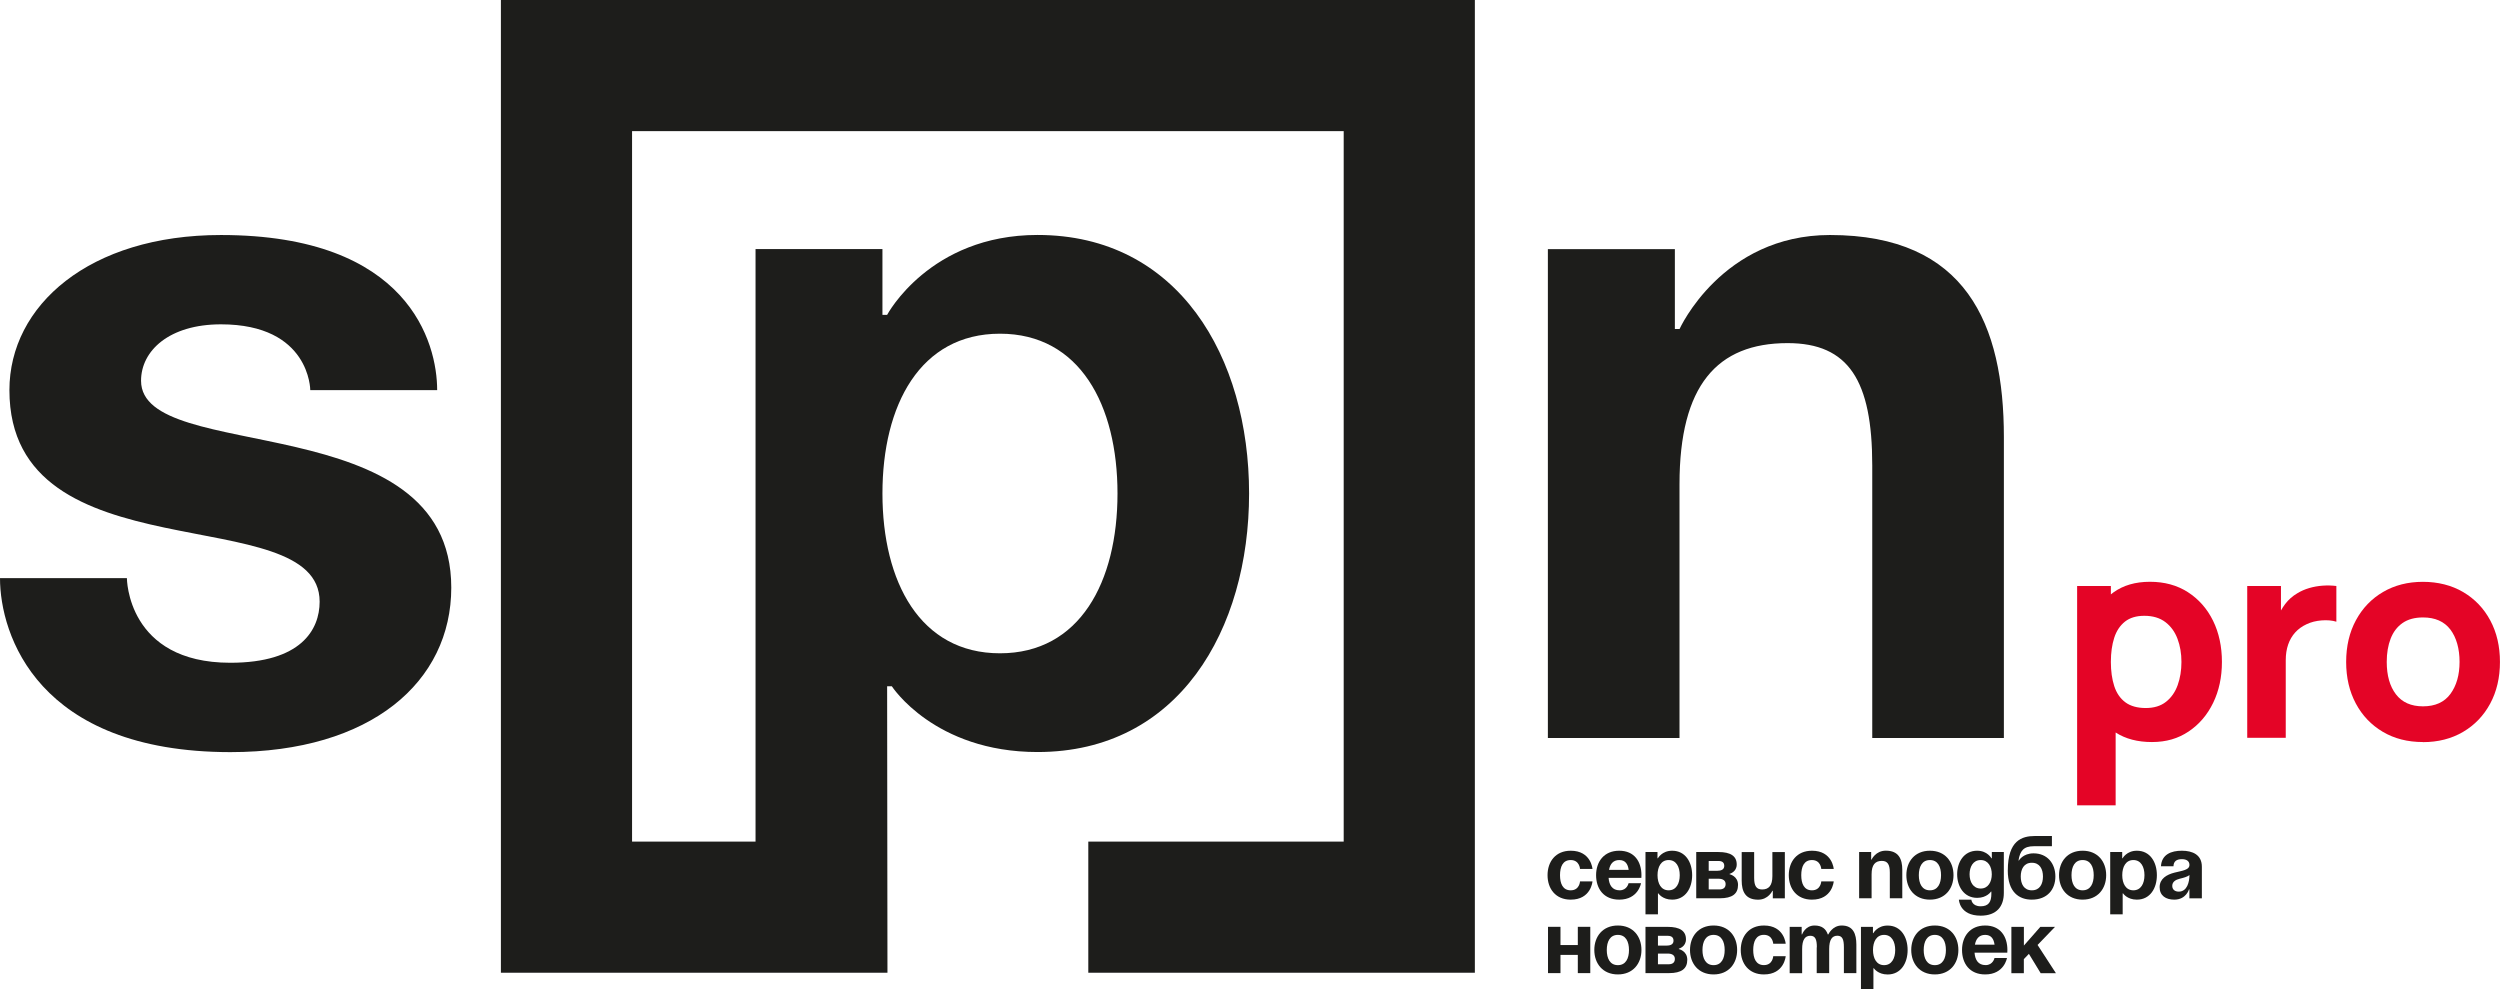
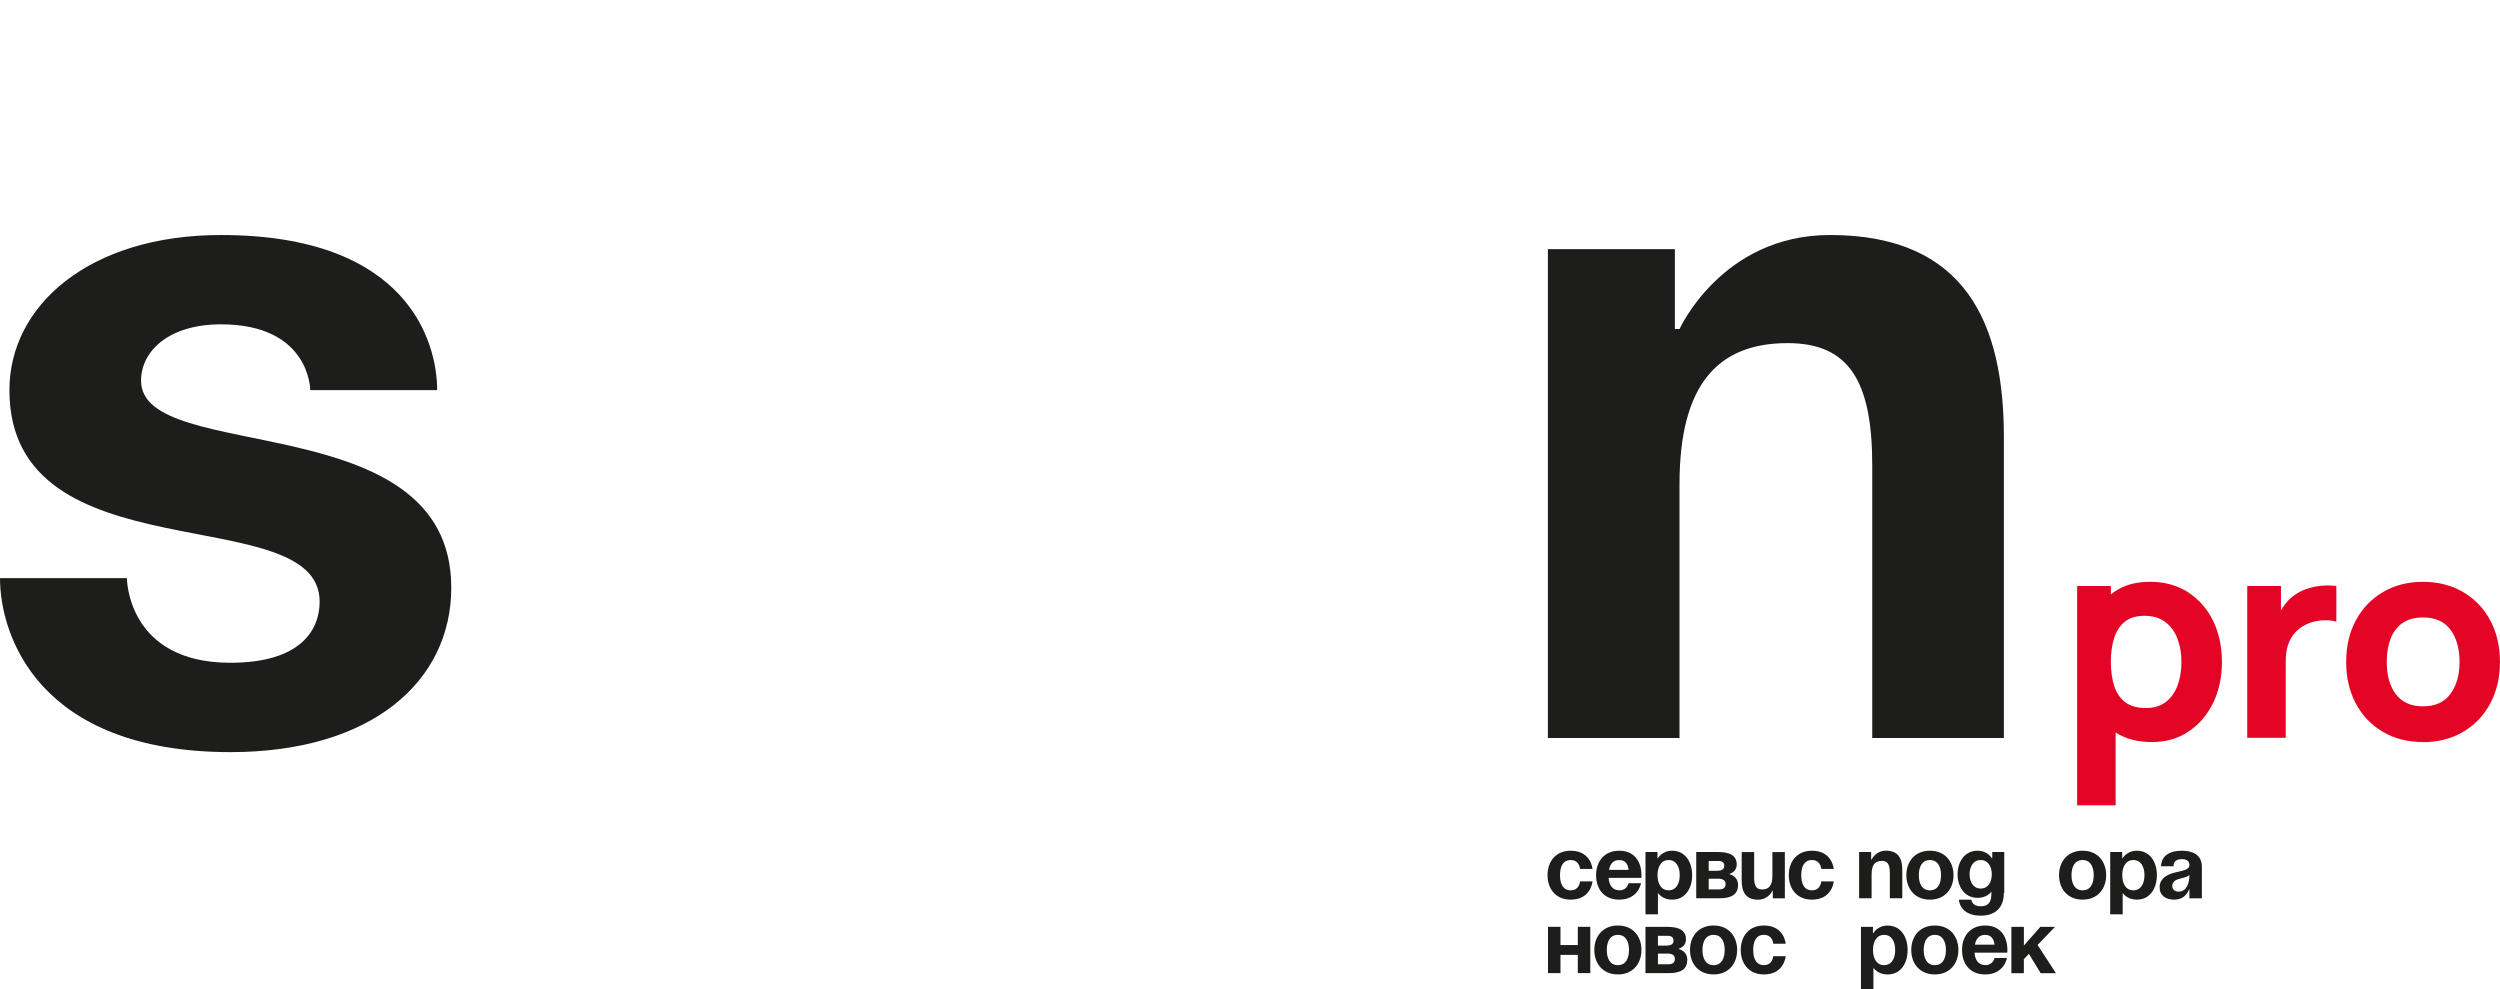
<svg xmlns="http://www.w3.org/2000/svg" id="_Слой_1" data-name="Слой 1" viewBox="0 0 533.49 211.08">
  <defs>
    <style>
      .cls-1 {
        fill: #1d1d1b;
      }

      .cls-2 {
        fill: #e40426;
      }
    </style>
  </defs>
  <g>
    <g>
      <path class="cls-1" d="M335.18,181.54c4.37,0,4.65,3.89,4.65,3.89h-2.66s-.09-1.9-1.99-1.9c-1.69,0-2.28,1.44-2.28,3.23s.59,3.23,2.28,3.23c1.9,0,1.99-1.9,1.99-1.9h2.66s-.29,3.89-4.65,3.89c-3.23,0-4.94-2.34-4.94-5.22s1.71-5.22,4.94-5.22Z" />
      <path class="cls-1" d="M345.53,181.54c3.25,0,4.75,2.34,4.75,5.22,0,.23-.02.57-.02.57h-6.99c.11,1.52.76,2.66,2.36,2.66s1.9-1.52,1.9-1.52h2.66s-.57,3.51-4.65,3.51c-3.32,0-4.94-2.34-4.94-5.22s1.69-5.22,4.94-5.22ZM343.35,185.62h4.2c-.17-1.22-.7-2.09-2.01-2.09s-1.96.87-2.18,2.09Z" />
      <path class="cls-1" d="M351.14,181.82h2.56v1.33h.09s.85-1.61,3.04-1.61c2.85,0,4.27,2.47,4.27,5.22s-1.42,5.22-4.27,5.22c-2.09,0-2.94-1.33-2.94-1.33h-.09v4.46h-2.66v-13.3ZM356.08,189.99c1.61,0,2.37-1.44,2.37-3.23s-.76-3.23-2.37-3.23-2.37,1.44-2.37,3.23.76,3.23,2.37,3.23Z" />
      <path class="cls-1" d="M361.97,181.82h4.75c2.56,0,3.89.85,3.89,2.66,0,1.61-1.52,1.99-1.52,1.99v.09s1.8.38,1.8,2.28-1.23,2.85-3.89,2.85h-5.03v-9.88ZM366.53,185.81c.95,0,1.42-.38,1.42-1.04s-.38-1.04-1.23-1.04h-2.09v2.09h1.9ZM364.63,187.52v2.28h2.28c.85,0,1.33-.38,1.33-1.14s-.57-1.14-1.52-1.14h-2.09Z" />
      <path class="cls-1" d="M380.87,191.7h-2.56v-1.61h-.09s-.85,1.9-3.04,1.9c-2.75,0-3.51-1.8-3.51-4.08v-6.08h2.66v5.51c0,1.71.47,2.47,1.71,2.47,1.42,0,2.18-.85,2.18-2.85v-5.13h2.66v9.88Z" />
      <path class="cls-1" d="M386.66,181.54c4.37,0,4.65,3.89,4.65,3.89h-2.66s-.09-1.9-1.99-1.9c-1.69,0-2.28,1.44-2.28,3.23s.59,3.23,2.28,3.23c1.9,0,1.99-1.9,1.99-1.9h2.66s-.29,3.89-4.65,3.89c-3.23,0-4.94-2.34-4.94-5.22s1.71-5.22,4.94-5.22Z" />
      <path class="cls-1" d="M396.74,181.82h2.56v1.61h.09s.85-1.9,3.04-1.9c2.75,0,3.51,1.8,3.51,4.08v6.08h-2.66v-5.51c0-1.71-.48-2.47-1.71-2.47-1.42,0-2.18.85-2.18,2.85v5.13h-2.66v-9.88Z" />
      <path class="cls-1" d="M411.84,181.54c3.25,0,5.03,2.34,5.03,5.22s-1.79,5.22-5.03,5.22-5.03-2.34-5.03-5.22,1.79-5.22,5.03-5.22ZM411.84,189.99c1.69,0,2.37-1.44,2.37-3.23s-.68-3.23-2.37-3.23-2.37,1.44-2.37,3.23.68,3.23,2.37,3.23Z" />
-       <path class="cls-1" d="M427.61,190.56c0,2.85-1.52,4.84-4.94,4.84-4.56,0-4.65-3.42-4.65-3.42h2.66s.09,1.42,1.99,1.42c1.69,0,2.28-.95,2.28-2.66v-.47h-.09s-.85,1.33-2.94,1.33c-2.85,0-4.27-2.47-4.27-5.03s1.42-5.03,4.27-5.03c2.18,0,3.04,1.61,3.04,1.61h.09v-1.33h2.56v8.74ZM422.67,183.53c-1.61,0-2.37,1.44-2.37,3.04s.76,3.04,2.37,3.04,2.37-1.44,2.37-3.04-.76-3.04-2.37-3.04Z" />
-       <path class="cls-1" d="M428.46,185.71c0-6.36,3.02-7.31,5.78-7.31h3.63v2.18h-3.86c-2.15,0-2.94.95-3.27,3.04h.09s.85-1.52,3.13-1.52c2.94,0,4.65,2.18,4.65,4.94s-1.71,4.94-5.03,4.94c-2.66,0-5.13-1.52-5.13-6.27ZM433.59,189.99c1.69,0,2.37-1.35,2.37-2.94s-.68-2.94-2.37-2.94-2.37,1.35-2.37,2.94.68,2.94,2.37,2.94Z" />
+       <path class="cls-1" d="M427.61,190.56c0,2.85-1.52,4.84-4.94,4.84-4.56,0-4.65-3.42-4.65-3.42h2.66s.09,1.42,1.99,1.42c1.69,0,2.28-.95,2.28-2.66v-.47s-.85,1.33-2.94,1.33c-2.85,0-4.27-2.47-4.27-5.03s1.42-5.03,4.27-5.03c2.18,0,3.04,1.61,3.04,1.61h.09v-1.33h2.56v8.74ZM422.67,183.53c-1.61,0-2.37,1.44-2.37,3.04s.76,3.04,2.37,3.04,2.37-1.44,2.37-3.04-.76-3.04-2.37-3.04Z" />
      <path class="cls-1" d="M444.42,181.54c3.25,0,5.03,2.34,5.03,5.22s-1.79,5.22-5.03,5.22-5.03-2.34-5.03-5.22,1.79-5.22,5.03-5.22ZM444.42,189.99c1.69,0,2.37-1.44,2.37-3.23s-.68-3.23-2.37-3.23-2.37,1.44-2.37,3.23.68,3.23,2.37,3.23Z" />
      <path class="cls-1" d="M450.31,181.82h2.56v1.33h.09s.85-1.61,3.04-1.61c2.85,0,4.27,2.47,4.27,5.22s-1.42,5.22-4.27,5.22c-2.09,0-2.94-1.33-2.94-1.33h-.09v4.46h-2.66v-13.3ZM455.25,189.99c1.61,0,2.37-1.44,2.37-3.23s-.76-3.23-2.37-3.23-2.37,1.44-2.37,3.23.76,3.23,2.37,3.23Z" />
      <path class="cls-1" d="M461.14,184.86c.15-2.53,2.18-3.32,4.46-3.32s4.27.85,4.27,3.42v6.74h-2.66v-1.9h-.09s-.61,2.18-3.13,2.18c-1.8,0-3.13-.84-3.13-2.66s1.52-2.68,3.15-3.1c1.65-.42,3.21-.55,3.21-1.65,0-.78-.57-1.23-1.61-1.23-1.14,0-1.77.46-1.8,1.52h-2.66ZM465.13,187.52c-.85.21-1.58.65-1.58,1.52,0,.76.53,1.23,1.39,1.23,1.8,0,2.28-2.09,2.28-3.55-.44.4-1.33.61-2.09.8Z" />
      <path class="cls-1" d="M336.7,203.77h-3.7v3.89h-2.66v-9.88h2.66v3.89h3.7v-3.89h2.66v9.88h-2.66v-3.89Z" />
      <path class="cls-1" d="M345.25,197.5c3.25,0,5.03,2.34,5.03,5.22s-1.79,5.22-5.03,5.22-5.03-2.34-5.03-5.22,1.79-5.22,5.03-5.22ZM345.25,205.96c1.69,0,2.37-1.44,2.37-3.23s-.68-3.23-2.37-3.23-2.37,1.44-2.37,3.23.68,3.23,2.37,3.23Z" />
      <path class="cls-1" d="M351.14,197.79h4.75c2.56,0,3.89.85,3.89,2.66,0,1.61-1.52,1.99-1.52,1.99v.09s1.8.38,1.8,2.28-1.23,2.85-3.89,2.85h-5.03v-9.88ZM355.7,201.78c.95,0,1.42-.38,1.42-1.04s-.38-1.04-1.23-1.04h-2.09v2.09h1.9ZM353.8,203.49v2.28h2.28c.85,0,1.33-.38,1.33-1.14s-.57-1.14-1.52-1.14h-2.09Z" />
      <path class="cls-1" d="M365.67,197.5c3.25,0,5.03,2.34,5.03,5.22s-1.79,5.22-5.03,5.22-5.03-2.34-5.03-5.22,1.79-5.22,5.03-5.22ZM365.67,205.96c1.69,0,2.37-1.44,2.37-3.23s-.68-3.23-2.37-3.23-2.37,1.44-2.37,3.23.68,3.23,2.37,3.23Z" />
      <path class="cls-1" d="M376.41,197.5c4.37,0,4.65,3.89,4.65,3.89h-2.66s-.09-1.9-1.99-1.9c-1.69,0-2.28,1.44-2.28,3.23s.59,3.23,2.28,3.23c1.9,0,1.99-1.9,1.99-1.9h2.66s-.29,3.89-4.65,3.89c-3.23,0-4.94-2.34-4.94-5.22s1.71-5.22,4.94-5.22Z" />
-       <path class="cls-1" d="M387.71,202.16c0-1.71-.34-2.47-1.39-2.47-1.14,0-1.75.85-1.75,2.85v5.13h-2.66v-9.88h2.56v1.61h.09s.66-1.9,2.66-1.9c1.6,0,2.45.76,2.83,1.92l.02-.02h.09s.85-1.9,2.85-1.9c2.47,0,3.13,1.8,3.13,4.08v6.08h-2.66v-5.51c0-1.71-.34-2.47-1.39-2.47-1.14,0-1.75.85-1.75,2.85v5.13h-2.66v-5.51Z" />
      <path class="cls-1" d="M397.12,197.79h2.56v1.33h.09s.85-1.61,3.04-1.61c2.85,0,4.27,2.47,4.27,5.22s-1.42,5.22-4.27,5.22c-2.09,0-2.94-1.33-2.94-1.33h-.09v4.46h-2.66v-13.3ZM402.06,205.96c1.61,0,2.37-1.44,2.37-3.23s-.76-3.23-2.37-3.23-2.37,1.44-2.37,3.23.76,3.23,2.37,3.23Z" />
      <path class="cls-1" d="M412.88,197.5c3.25,0,5.03,2.34,5.03,5.22s-1.79,5.22-5.03,5.22-5.03-2.34-5.03-5.22,1.79-5.22,5.03-5.22ZM412.88,205.96c1.69,0,2.37-1.44,2.37-3.23s-.68-3.23-2.37-3.23-2.37,1.44-2.37,3.23.68,3.23,2.37,3.23Z" />
      <path class="cls-1" d="M423.62,197.5c3.25,0,4.75,2.34,4.75,5.22,0,.23-.02.57-.02.57h-6.99c.11,1.52.76,2.66,2.36,2.66s1.9-1.52,1.9-1.52h2.66s-.57,3.51-4.65,3.51c-3.32,0-4.94-2.34-4.94-5.22s1.69-5.22,4.94-5.22ZM421.43,201.59h4.2c-.17-1.22-.7-2.09-2.01-2.09s-1.96.87-2.18,2.09Z" />
      <path class="cls-1" d="M429.23,197.79h2.66v3.99l3.51-3.99h3.13l-3.72,3.86,3.91,6.02h-3.25l-2.51-4.12-1.08,1.12v3h-2.66v-9.88Z" />
    </g>
    <g>
      <path class="cls-1" d="M27.08,123.37s0,18.06,22.07,18.06c15.05,0,19.06-7.02,19.06-13.04,0-22.07-66.2-5.02-66.2-45.14,0-18.06,17.05-33.1,45.14-33.1,40.12,0,46.14,23.07,46.14,33.1h-27.08s0-14.04-19.06-14.04c-11.03,0-17.05,5.62-17.05,12.04,0,18.06,66.2,5.02,66.2,44.14,0,20.06-17.05,35.11-47.14,35.11C8.02,160.48,0,135.41,0,123.37h27.08Z" />
      <path class="cls-1" d="M330.33,53.16h27.08v17.05h1s9.03-20.06,32.1-20.06c29.09,0,37.11,19.06,37.11,43.13v64.2h-28.09v-58.18c0-18.06-5.02-26.08-18.06-26.08-15.05,0-23.07,9.03-23.07,30.09v54.17h-28.09V53.16Z" />
-       <path class="cls-1" d="M106.89,0v207.58h82.49l-.07-61.14h1s9.03,14.04,31.1,14.04c30.09,0,45.14-26.08,45.14-55.17s-15.05-55.17-45.14-55.17c-23.07,0-32.1,17.05-32.1,17.05h-1v-14.04h-27.08v126.44h-26.35V27.99h151.86v151.6h-54.5v27.99h82.49V0H106.89ZM213.39,71.21c17.05,0,25.08,15.25,25.08,34.1s-8.02,34.1-25.08,34.1-25.08-15.25-25.08-34.1,8.02-34.1,25.08-34.1Z" />
    </g>
  </g>
  <g>
    <path class="cls-2" d="M472.25,132.45c-1.27-2.57-3.06-4.6-5.36-6.08-2.3-1.48-5-2.22-8.1-2.22s-5.67.75-7.77,2.25c-.19.14-.38.28-.57.44v-1.79h-7.2v46.8h8.22v-15.54c2.1,1.36,4.68,2.04,7.74,2.04s5.59-.75,7.83-2.25c2.24-1.5,3.99-3.54,5.24-6.12,1.25-2.58,1.87-5.49,1.87-8.73s-.63-6.23-1.9-8.8ZM464.7,146.22c-.54,1.49-1.37,2.67-2.49,3.55-1.12.88-2.56,1.32-4.32,1.32s-3.27-.41-4.36-1.23c-1.09-.82-1.88-1.97-2.36-3.45s-.72-3.19-.72-5.16.24-3.68.72-5.16,1.25-2.62,2.3-3.45c1.05-.82,2.42-1.23,4.12-1.23,1.82,0,3.32.45,4.49,1.34,1.17.89,2.03,2.08,2.59,3.57.56,1.49.84,3.13.84,4.93s-.27,3.48-.81,4.97Z" />
    <path class="cls-2" d="M498.57,125.05v7.62c-.9-.28-1.94-.37-3.13-.28-1.19.09-2.27.36-3.23.82-.96.44-1.77,1.03-2.43,1.76-.66.73-1.16,1.59-1.5,2.58-.34.99-.51,2.1-.51,3.34v16.56h-8.22v-32.4h7.2v5.22c.27-.48.57-.94.9-1.38.7-.92,1.56-1.68,2.58-2.28.78-.48,1.63-.85,2.55-1.12s1.87-.44,2.85-.51c.98-.07,1.96-.05,2.94.07Z" />
    <path class="cls-2" d="M517.05,158.35c-3.26,0-6.12-.73-8.58-2.19s-4.38-3.47-5.75-6.04c-1.37-2.57-2.06-5.52-2.06-8.87s.7-6.35,2.1-8.92c1.4-2.57,3.33-4.58,5.79-6.01,2.46-1.44,5.29-2.16,8.49-2.16s6.12.73,8.6,2.19c2.47,1.46,4.4,3.48,5.77,6.04,1.38,2.57,2.07,5.53,2.07,8.87s-.7,6.33-2.09,8.9-3.32,4.58-5.79,6.03c-2.47,1.45-5.33,2.18-8.57,2.18ZM517.05,150.73c2.62,0,4.58-.89,5.87-2.66s1.94-4.04,1.94-6.83-.66-5.18-1.96-6.9c-1.31-1.72-3.26-2.58-5.84-2.58-1.78,0-3.24.4-4.38,1.2-1.14.8-1.98,1.91-2.53,3.33-.55,1.42-.83,3.07-.83,4.95,0,2.9.65,5.21,1.96,6.92,1.31,1.71,3.23,2.57,5.77,2.57Z" />
  </g>
</svg>